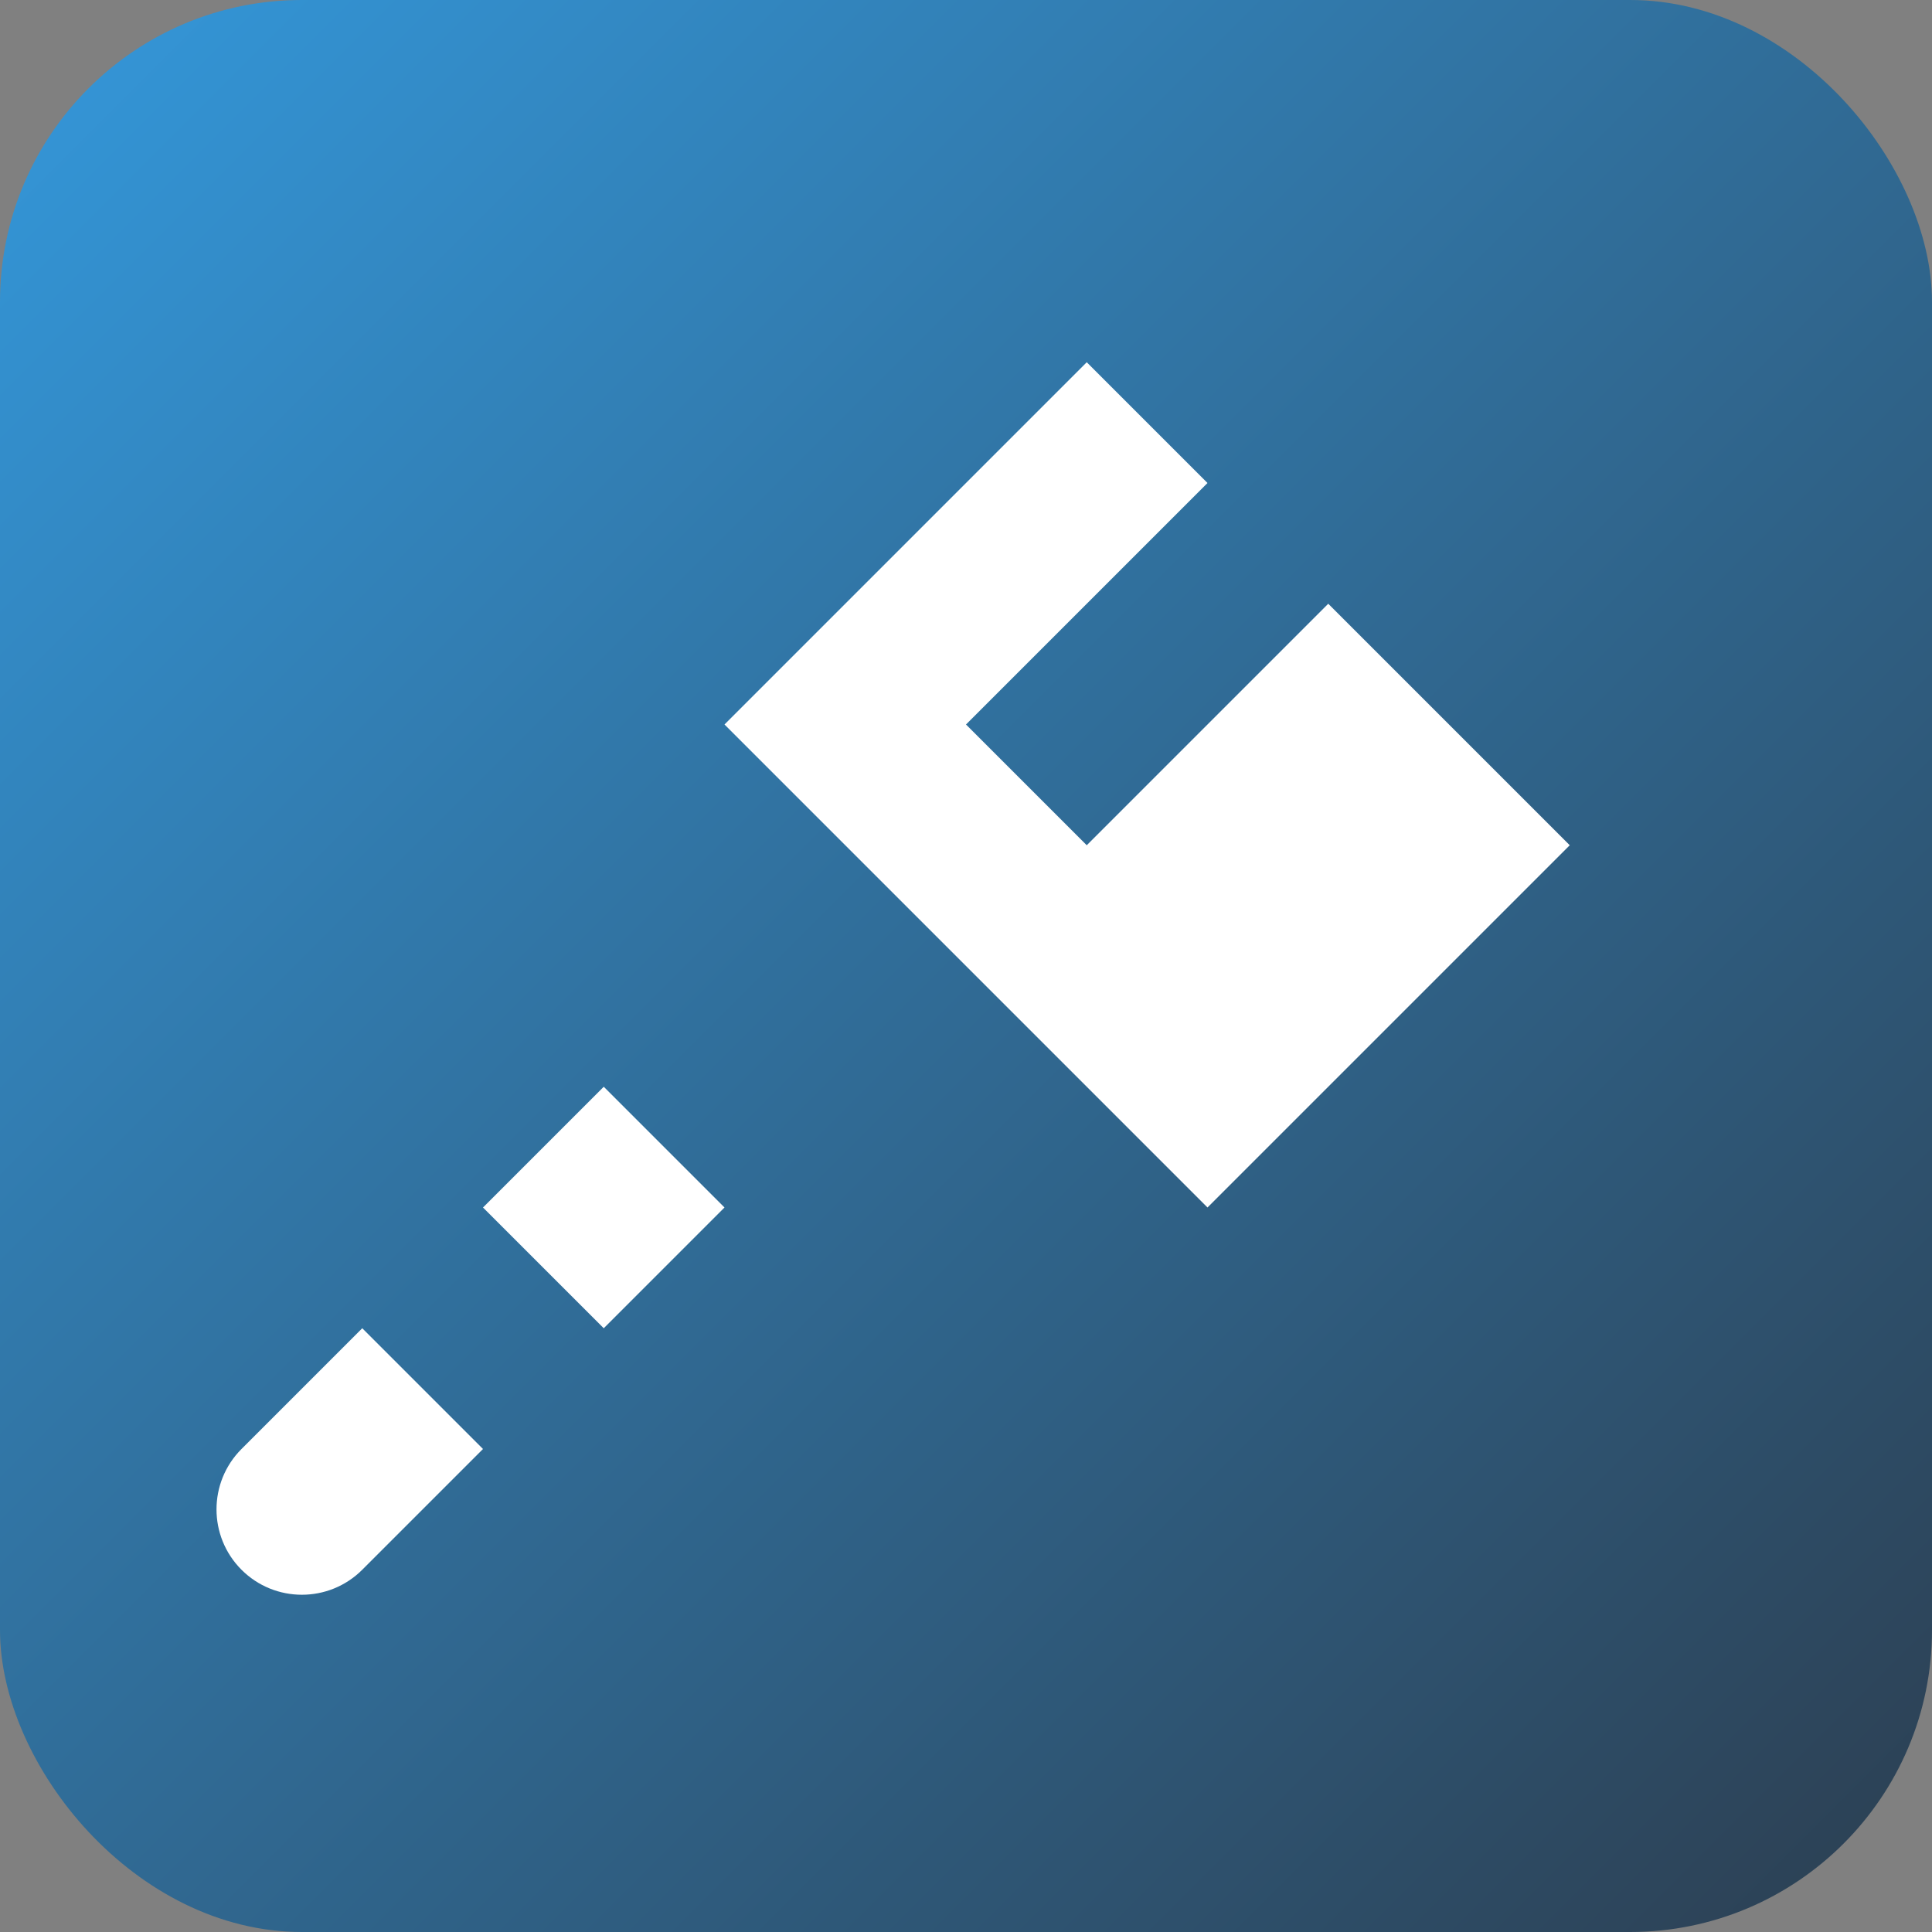
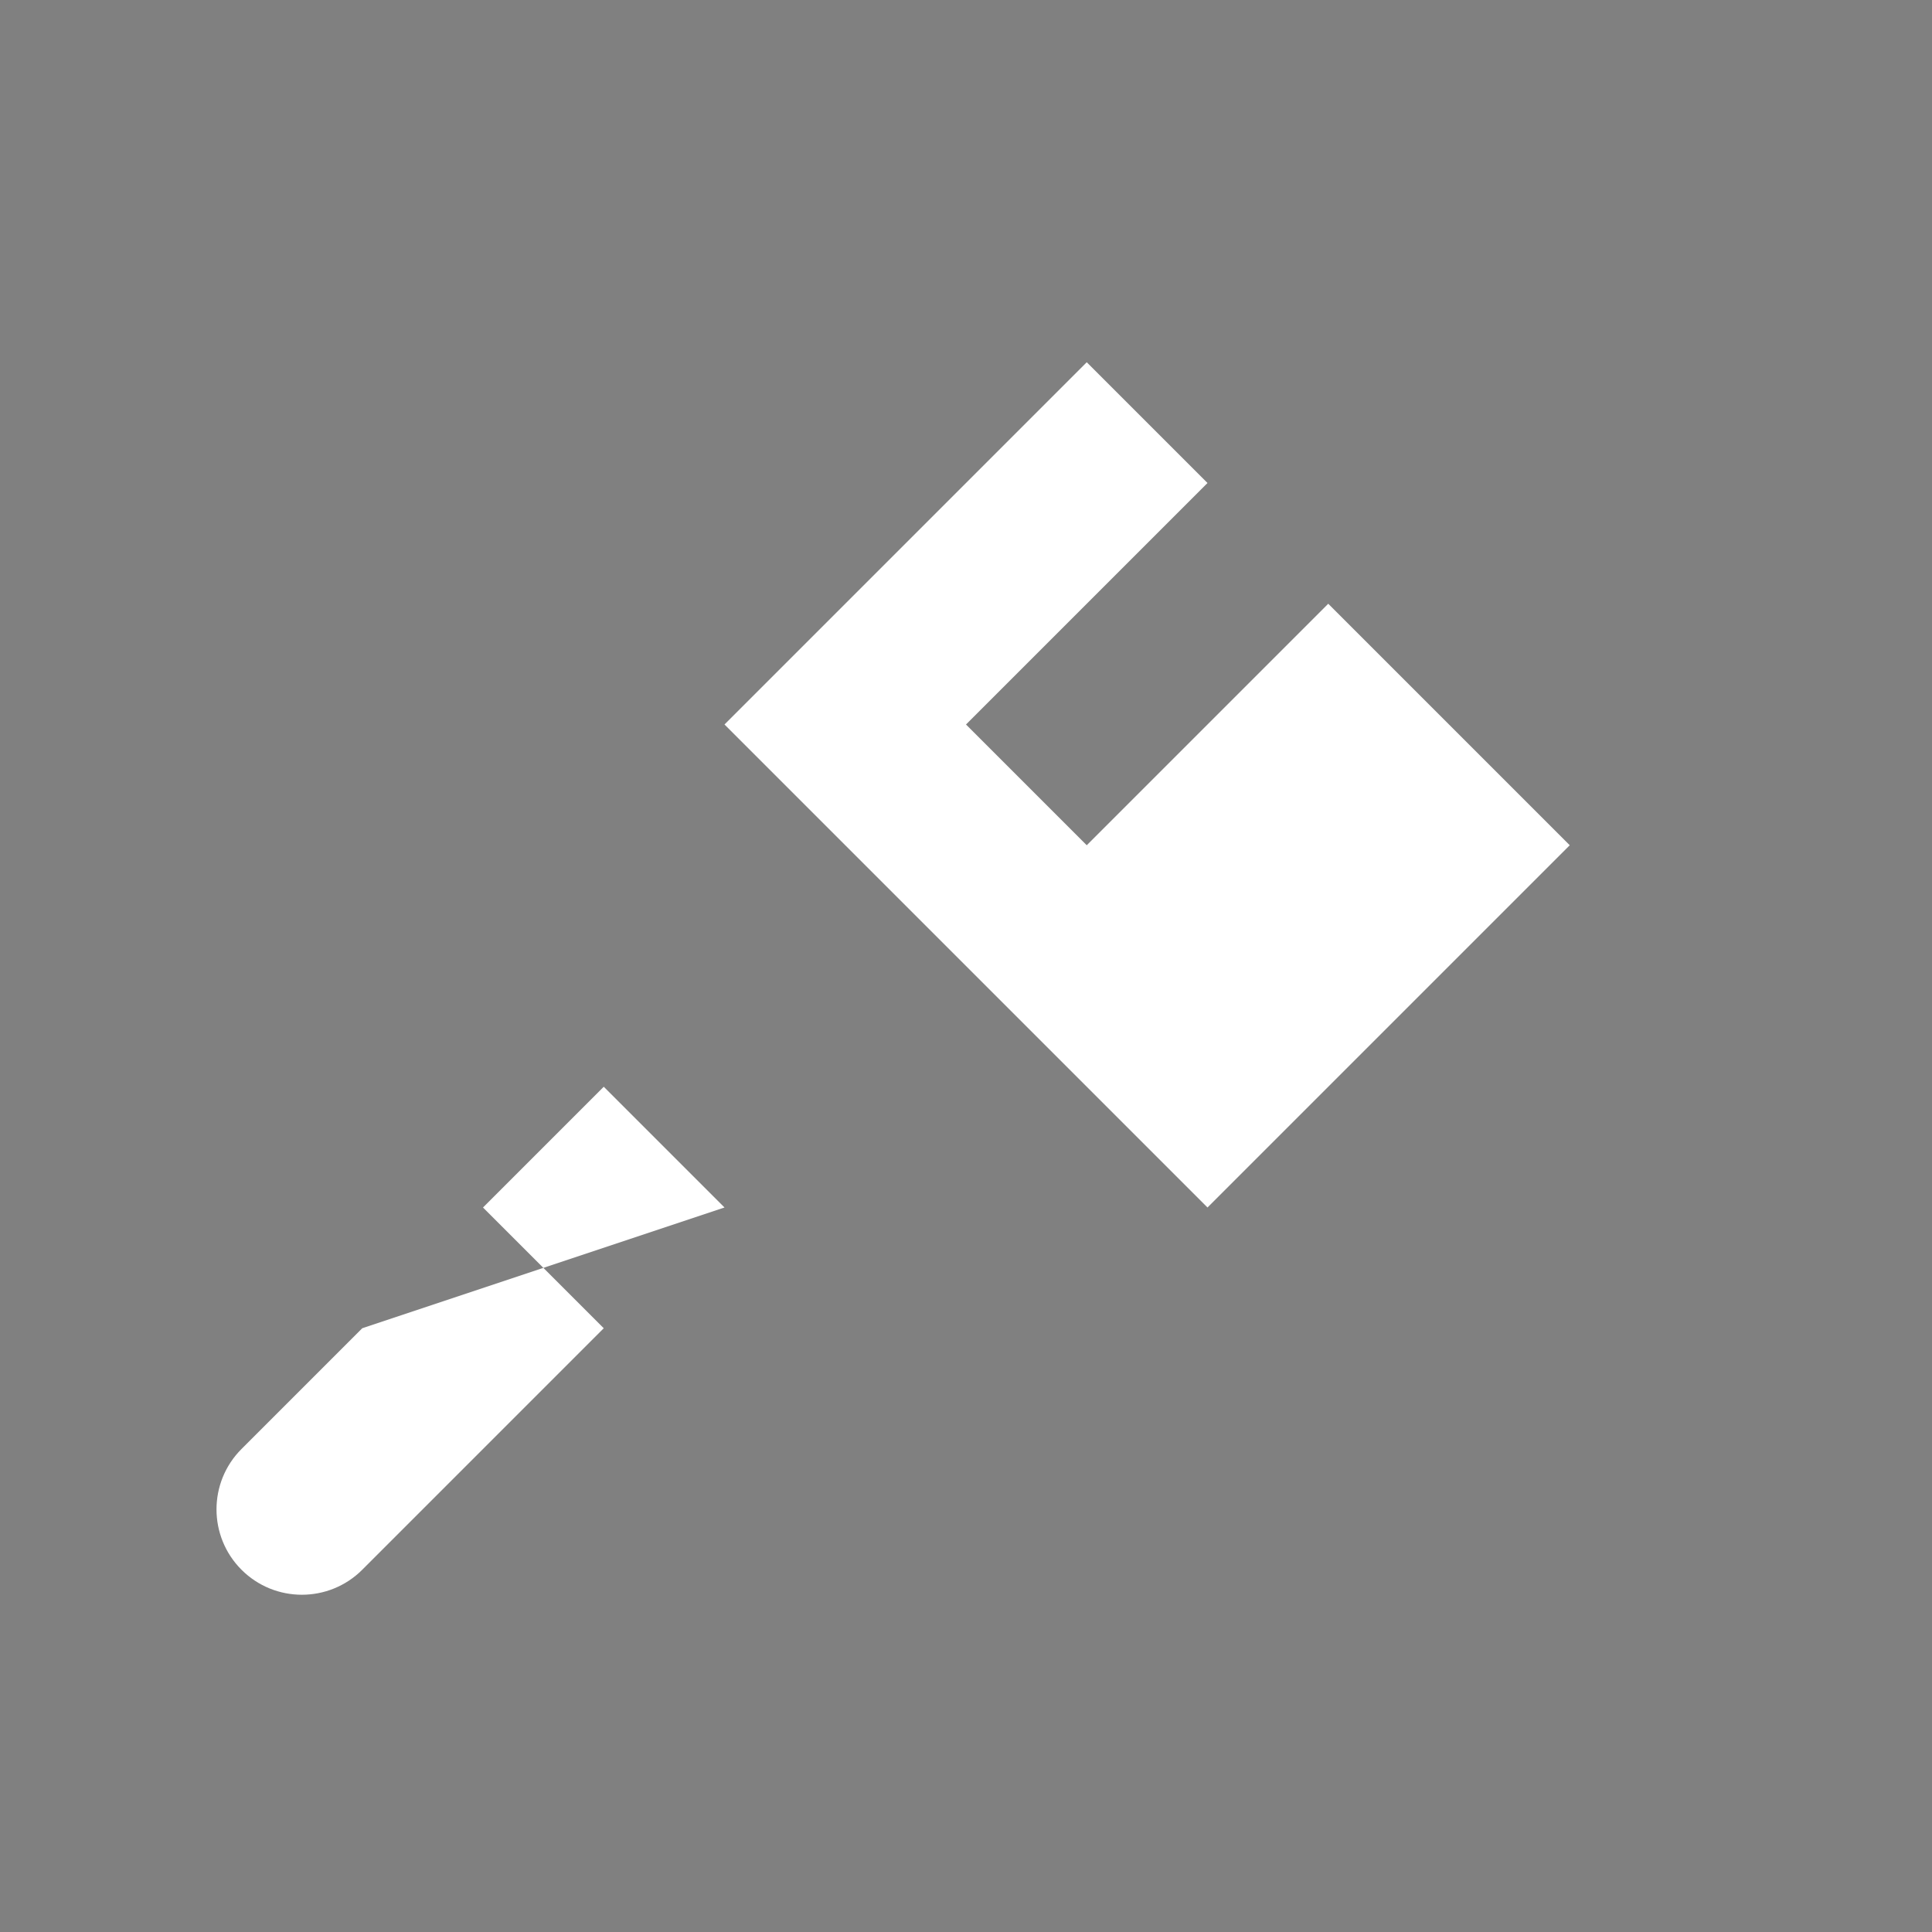
<svg xmlns="http://www.w3.org/2000/svg" width="32" height="32" viewBox="0 0 32 32">
  <rect x="0" y="0" width="32" height="32" fill="#808080" stroke="none" />
  <defs>
    <linearGradient id="gradient" x1="0%" y1="0%" x2="100%" y2="100%">
      <stop offset="0%" stop-color="#3498db" />
      <stop offset="100%" stop-color="#2c3e50" />
    </linearGradient>
  </defs>
-   <rect width="32" height="32" rx="5" fill="url(#gradient)" />
  <g fill="white">
    <path d="M22,10 L18,14 L16,12 L20,8 L18,6 L12,12 L20,20 L26,14 L22,10 Z" />
-     <path d="M10,22 L6,26 L6,26 C5.448,26.552 4.552,26.552 4,26 L4,26 C3.448,25.448 3.448,24.552 4,24 L8,20 L10,22 Z M12,20 L10,18 L6,22 L8,24 L12,20 Z" />
+     <path d="M10,22 L6,26 L6,26 C5.448,26.552 4.552,26.552 4,26 L4,26 C3.448,25.448 3.448,24.552 4,24 L8,20 L10,22 Z M12,20 L10,18 L6,22 L12,20 Z" />
  </g>
</svg>